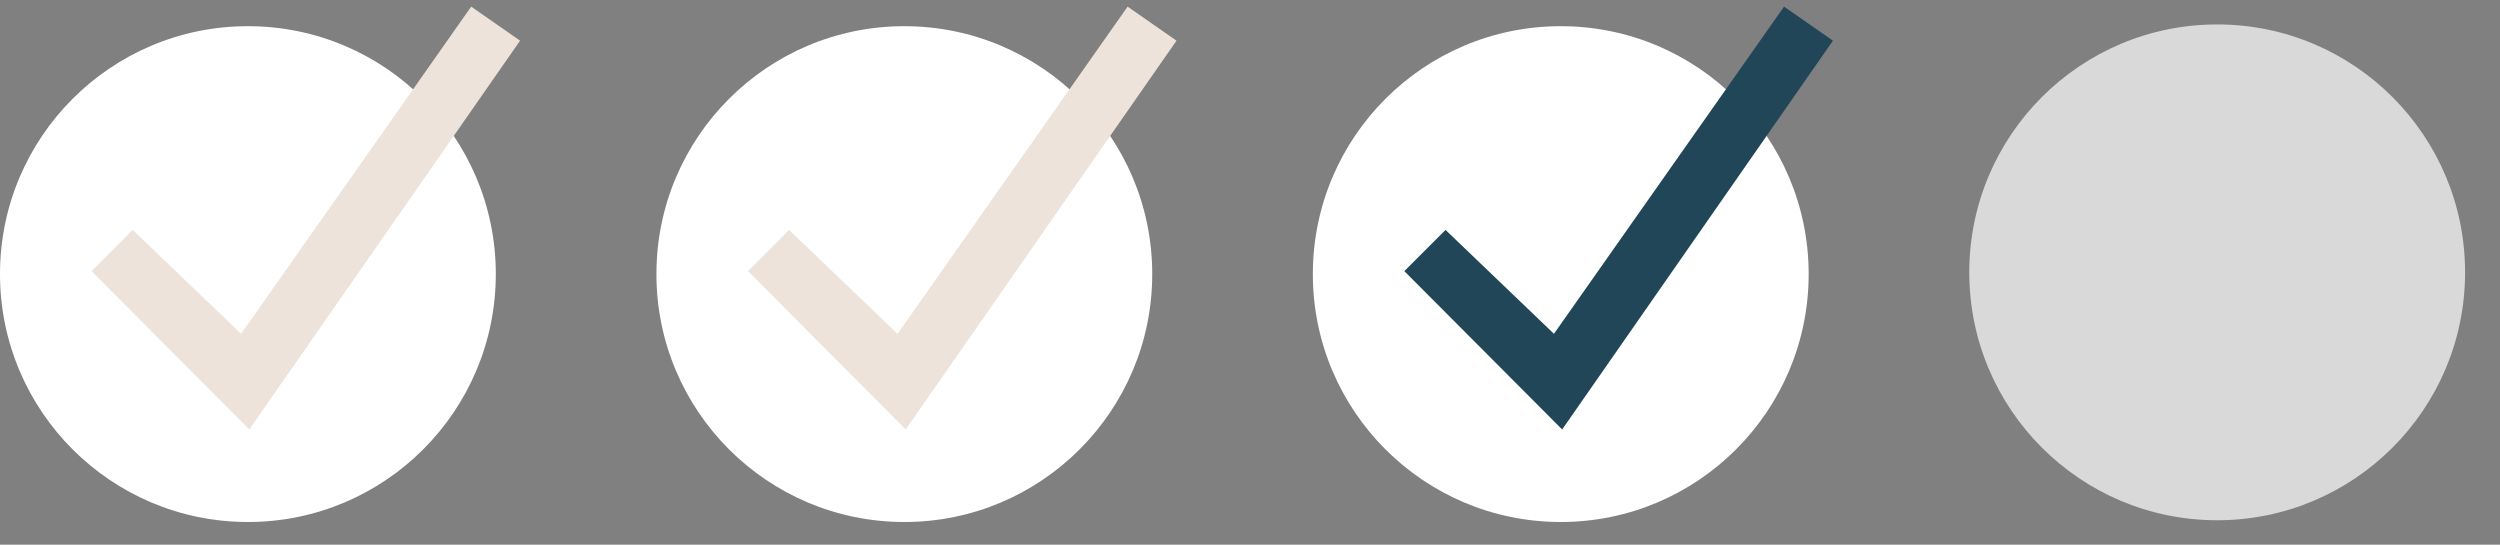
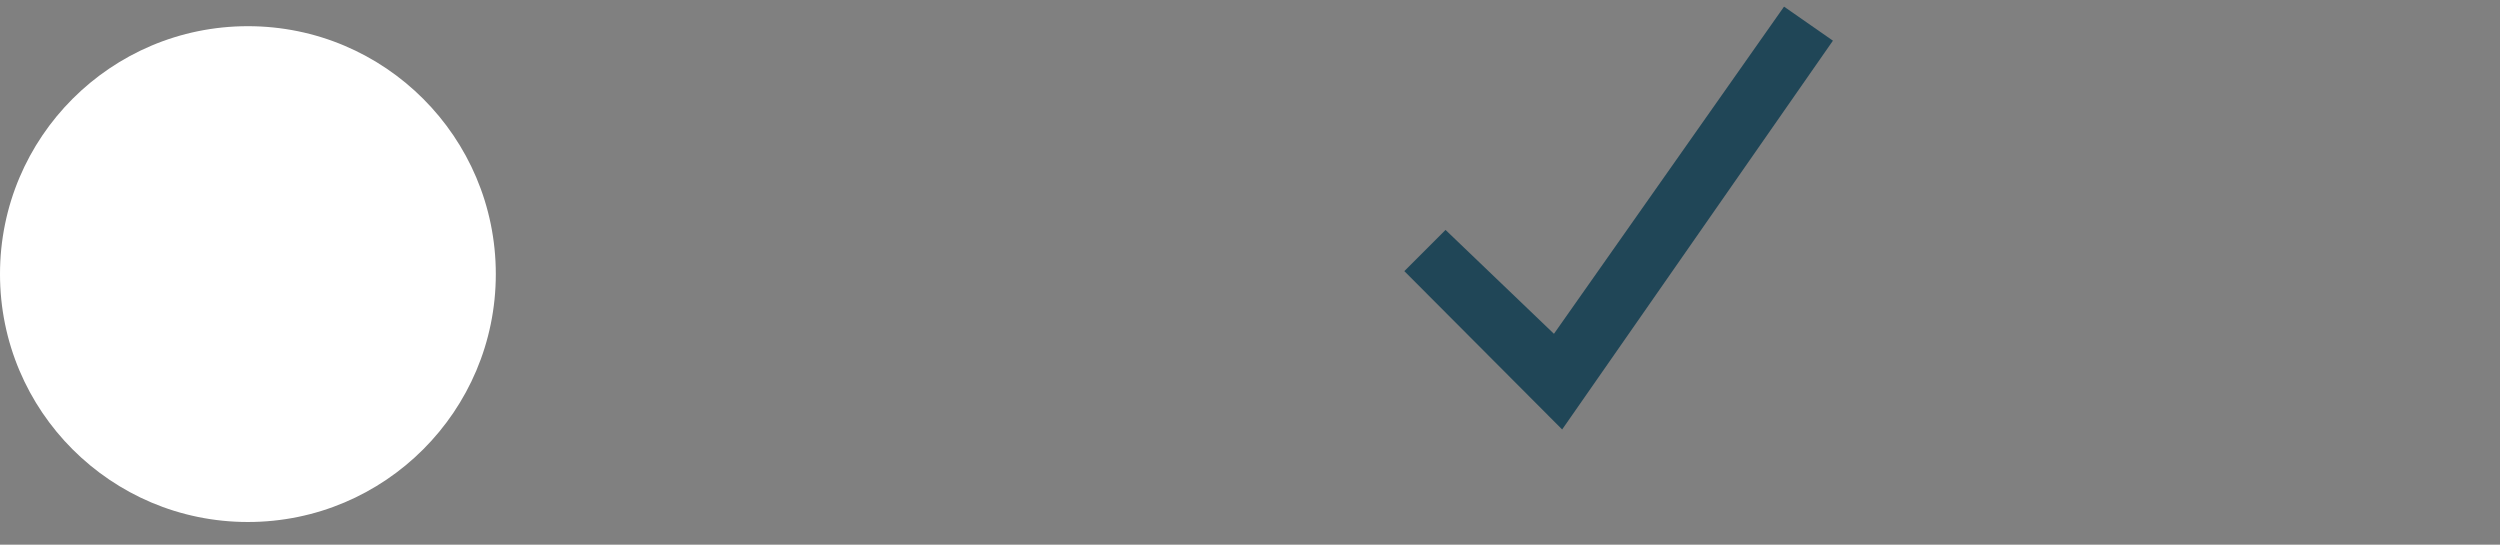
<svg xmlns="http://www.w3.org/2000/svg" id="Layer_1" data-name="Layer 1" viewBox="0 0 1432 312">
  <rect x="0" y="0" width="1432" height="312" fill="#808080" stroke="none" />
  <defs>
    <style>
      .cls-1 {
        fill: #fff;
      }

      .cls-2 {
        opacity: .7;
      }

      .cls-3 {
        fill: #204657;
      }

      .cls-4 {
        fill: #ede3da;
      }
    </style>
  </defs>
-   <circle class="cls-1" cx="894" cy="157" r="142" />
  <polygon class="cls-3" points="894.8 246 804.4 155.3 828 131.7 890.1 191.2 1021.9 3.8 1049.9 23.3 894.8 246" />
  <g class="cls-2">
-     <circle class="cls-1" cx="1270" cy="156" r="142" />
-   </g>
+     </g>
  <circle class="cls-1" cx="142" cy="157" r="142" />
-   <polygon class="cls-4" points="142.8 246 52.4 155.3 76 131.7 138.1 191.2 269.9 3.8 297.9 23.3 142.8 246" />
-   <circle class="cls-1" cx="518" cy="157" r="142" />
-   <polygon class="cls-4" points="518.8 246 428.4 155.3 452 131.7 514.1 191.2 645.9 3.8 673.9 23.3 518.8 246" />
</svg>